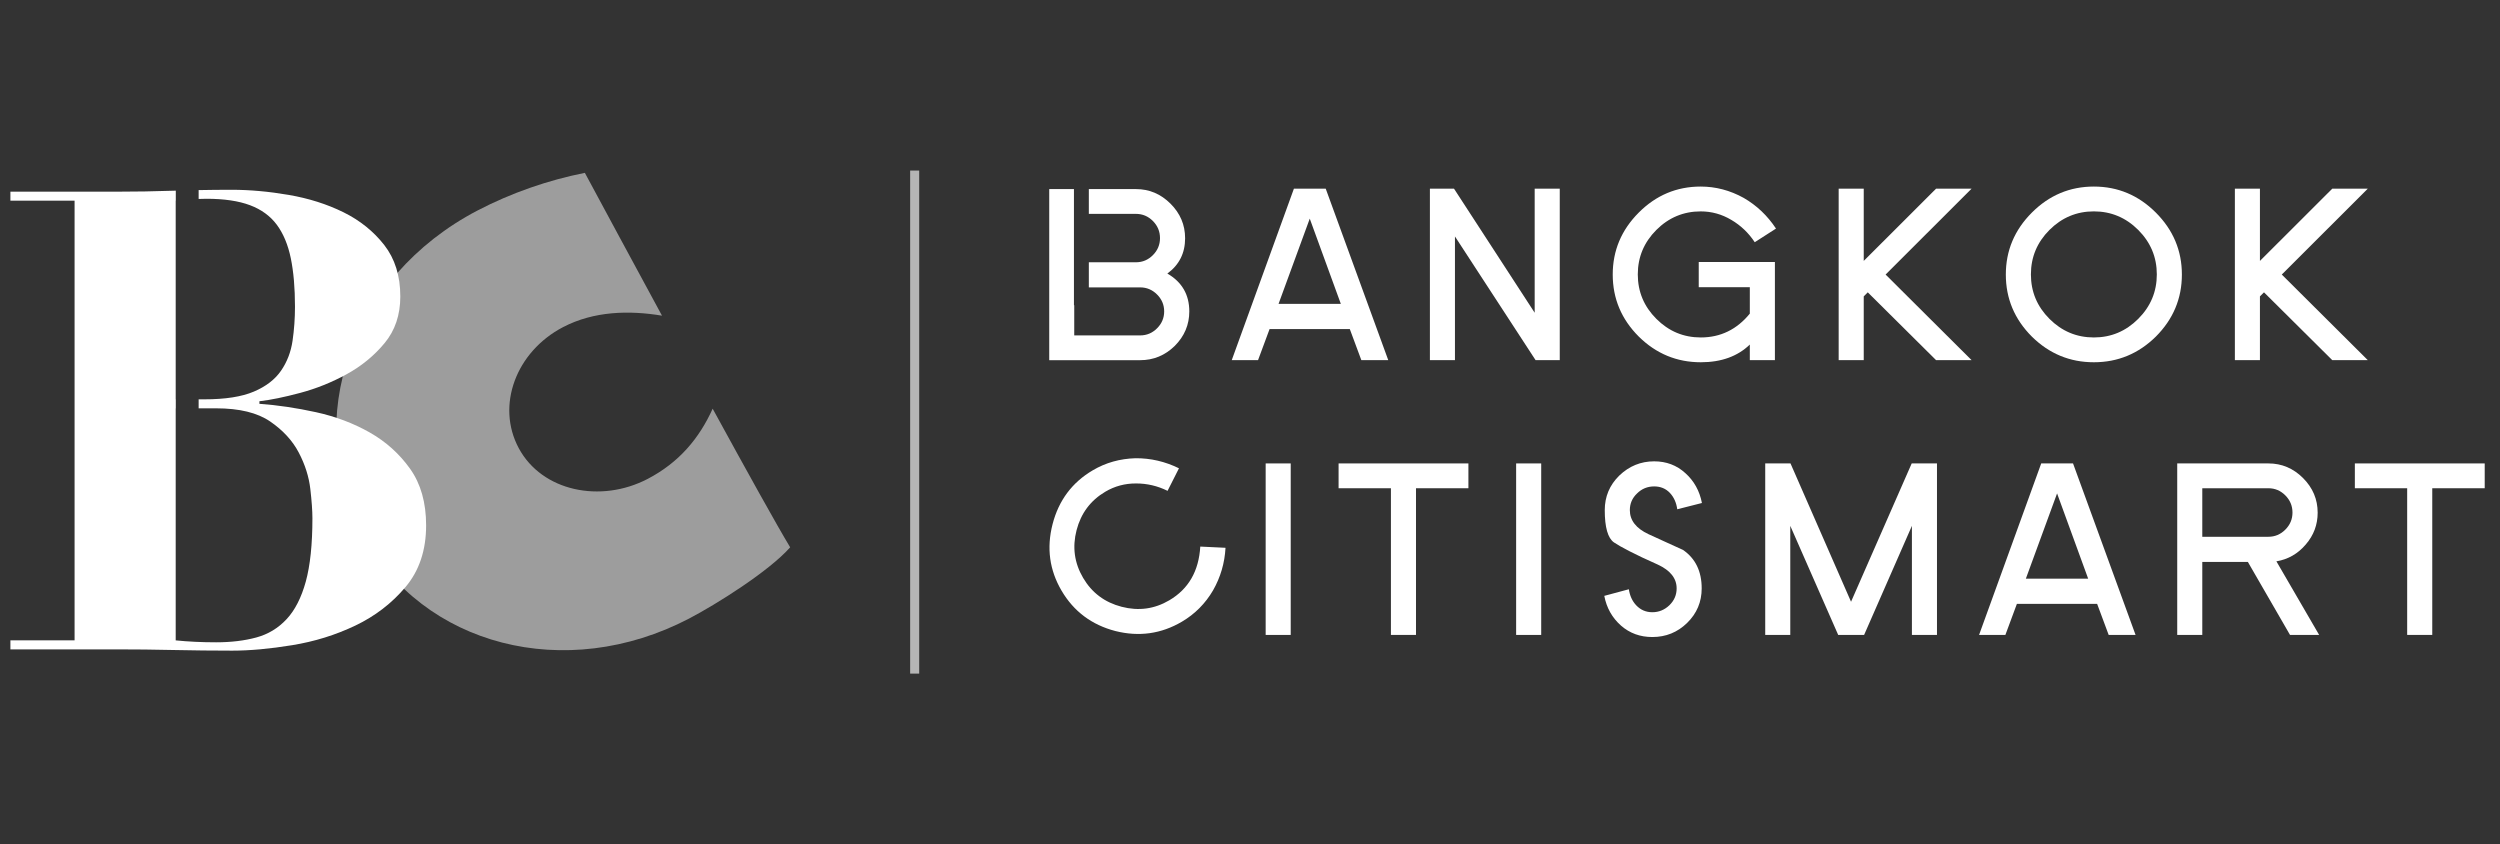
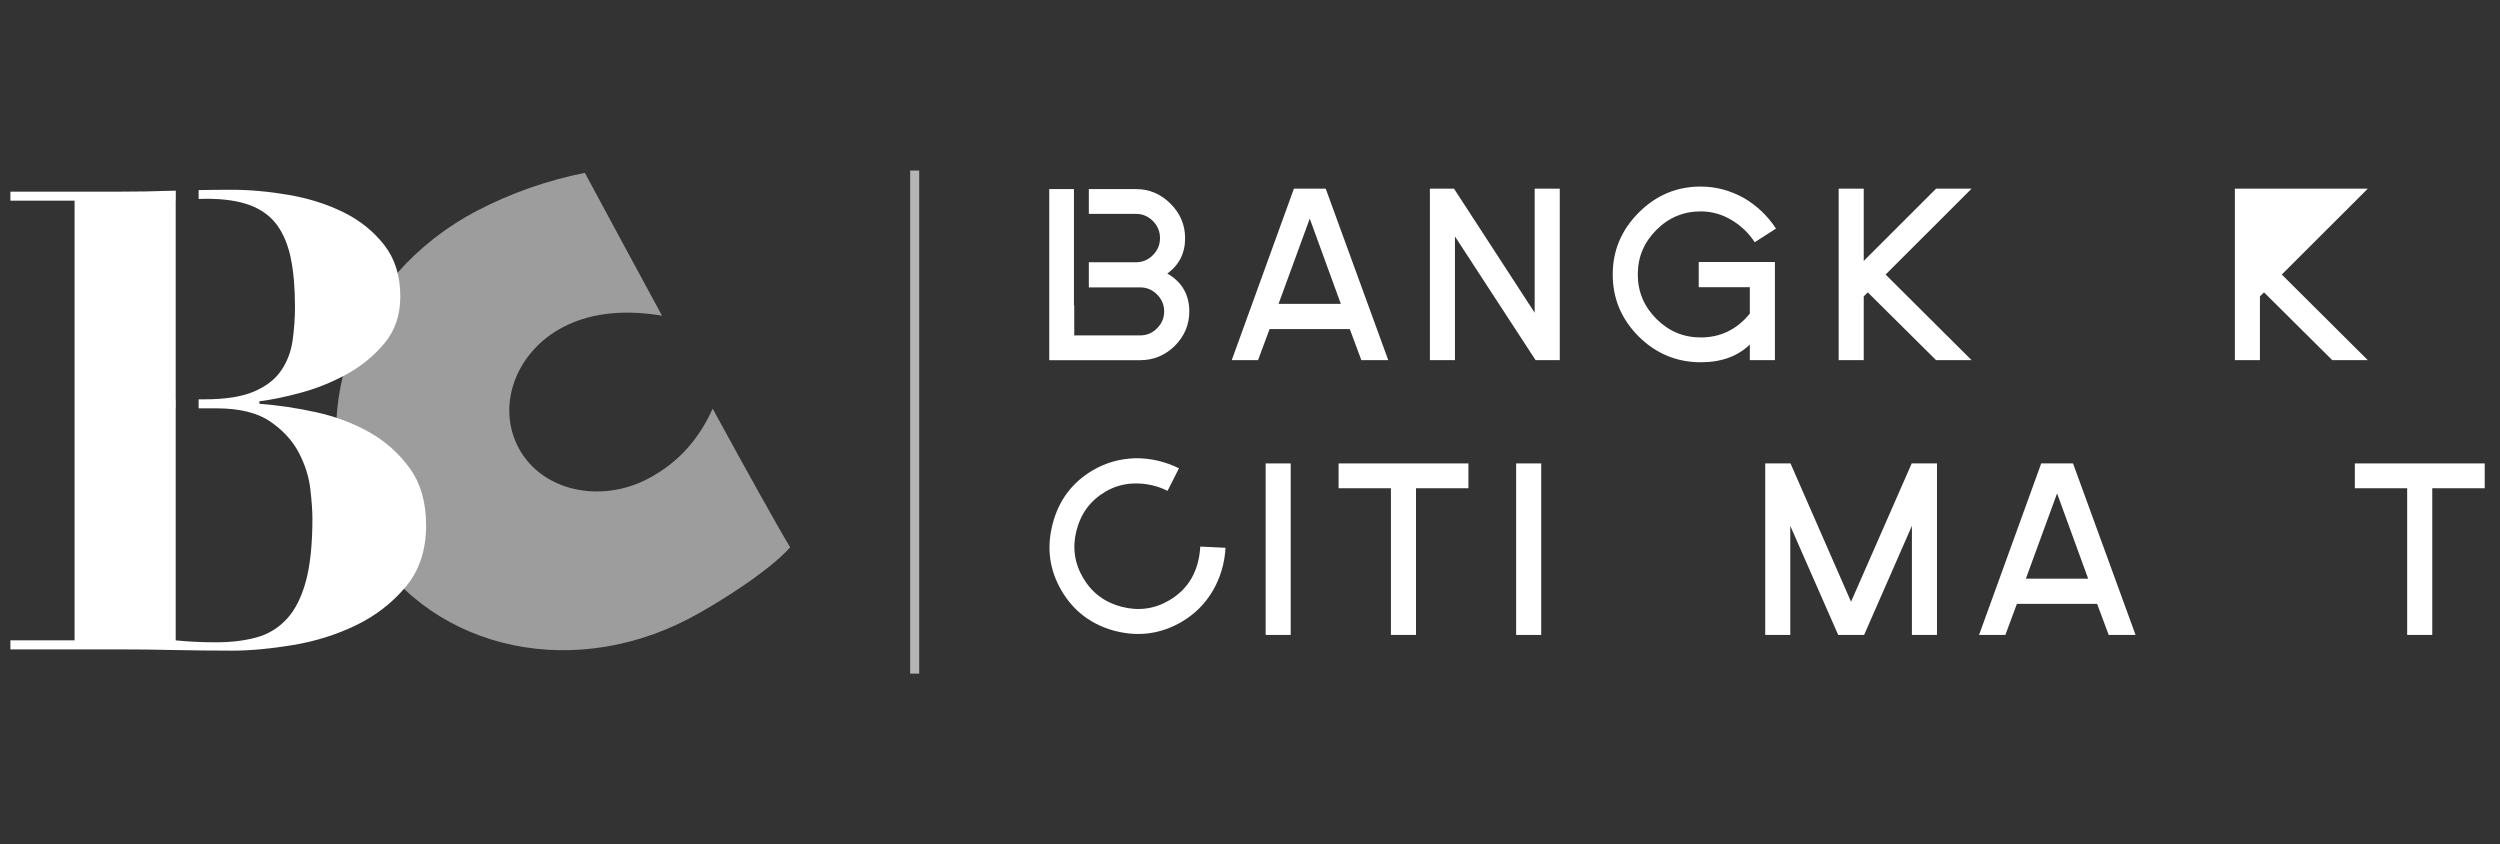
<svg xmlns="http://www.w3.org/2000/svg" width="154" height="52" viewBox="0 0 154 52" fill="none">
  <rect x="0" y="0" width="154" height="52" fill="#333333" stroke="none" />
  <g clipPath="url(#clip0_4146_6622)">
    <path d="M39.895 29.501C36.999 31.012 33.388 30.269 31.956 27.609C30.543 24.98 31.788 21.662 34.684 20.151C36.587 19.158 38.76 19.11 40.779 19.445C38.91 15.999 37.149 12.734 36.027 10.648C33.769 11.095 31.478 11.89 29.417 12.966C21.612 17.038 18.537 25.867 22.331 32.919C26.038 39.81 34.85 42.068 42.444 38.105C44.111 37.236 47.374 35.19 48.674 33.714C47.872 32.389 46.009 29.031 43.9 25.176C43.076 26.996 41.838 28.488 39.895 29.501Z" fill="white" fill-opacity="0.52" />
    <path d="M25.26 28.874C24.601 27.951 23.771 27.205 22.769 26.637C21.766 26.07 20.663 25.654 19.46 25.39C18.257 25.127 17.096 24.955 15.98 24.875V24.717C16.667 24.638 17.505 24.467 18.493 24.202C19.481 23.939 20.433 23.556 21.35 23.054C22.267 22.553 23.048 21.912 23.692 21.134C24.337 20.355 24.659 19.398 24.659 18.263C24.659 16.996 24.329 15.94 23.671 15.095C23.011 14.251 22.174 13.577 21.157 13.075C20.14 12.574 19.015 12.218 17.784 12.006C16.552 11.795 15.378 11.69 14.261 11.69C13.581 11.69 12.907 11.697 12.236 11.71V12.256C12.396 12.249 12.555 12.244 12.714 12.244C13.802 12.244 14.697 12.377 15.399 12.64C16.101 12.904 16.652 13.307 17.054 13.848C17.454 14.389 17.741 15.075 17.913 15.907C18.084 16.738 18.171 17.735 18.171 18.896C18.171 19.609 18.12 20.309 18.021 20.995C17.92 21.682 17.684 22.296 17.311 22.837C16.939 23.378 16.38 23.807 15.636 24.123C14.89 24.44 13.874 24.599 12.585 24.599H12.236V25.153H13.316C14.748 25.153 15.857 25.424 16.645 25.965C17.433 26.506 18.021 27.146 18.407 27.885C18.794 28.625 19.03 29.37 19.116 30.122C19.202 30.874 19.245 31.475 19.245 31.924C19.245 33.534 19.108 34.834 18.837 35.824C18.564 36.814 18.171 37.587 17.655 38.14C17.14 38.694 16.517 39.071 15.786 39.269C15.055 39.467 14.232 39.566 13.316 39.566C12.427 39.566 11.597 39.526 10.823 39.447V25.152H10.829V24.598H10.823V12.362L10.829 12.362V11.744C10.827 11.744 10.825 11.744 10.822 11.744L10.774 11.746L10.695 11.748C9.52 11.788 8.332 11.808 7.129 11.808H0.641V12.362H4.594V39.446H0.641V40.001H7.129C8.332 40.001 9.527 40.014 10.717 40.041C11.905 40.066 13.101 40.08 14.304 40.08C15.393 40.08 16.624 39.968 17.999 39.743C19.374 39.52 20.67 39.117 21.888 38.536C23.105 37.955 24.136 37.163 24.981 36.16C25.826 35.157 26.249 33.89 26.249 32.359C26.248 30.96 25.919 29.799 25.26 28.874Z" fill="white" />
    <path d="M83.859 22.186L83.148 20.271H78.206L77.495 22.186H75.875L79.705 11.621H81.664L85.517 22.186H83.859ZM80.681 13.468L78.758 18.72H82.596L80.681 13.468Z" fill="white" />
    <path d="M94.592 22.186L89.625 14.565V22.186H88.082V11.621H89.566L94.536 19.265V11.621H96.081V22.186H94.592Z" fill="white" />
    <path d="M108.092 14.921C107.713 14.347 107.232 13.887 106.647 13.544C106.061 13.195 105.433 13.022 104.762 13.022C103.703 13.022 102.792 13.404 102.03 14.165C101.268 14.93 100.888 15.842 100.888 16.904C100.888 17.966 101.268 18.878 102.031 19.641C102.794 20.405 103.706 20.787 104.767 20.787C105.984 20.787 106.991 20.296 107.789 19.319V17.69H104.642V16.14H109.334V22.186H107.789V21.225C107.037 21.951 106.031 22.315 104.77 22.315C103.291 22.315 102.018 21.788 100.949 20.734C99.878 19.664 99.344 18.389 99.344 16.912C99.344 15.439 99.877 14.168 100.945 13.097C102.011 12.028 103.283 11.492 104.762 11.492C105.686 11.492 106.568 11.724 107.41 12.19C108.213 12.654 108.876 13.284 109.401 14.08L108.092 14.921Z" fill="white" />
    <path d="M119.263 22.186L115.055 18.008L114.806 18.258V22.186H113.262V11.621H114.806V16.072L119.263 11.621H121.451L116.153 16.912L121.451 22.186L119.263 22.186Z" fill="white" />
-     <path d="M134.404 16.912C134.404 18.389 133.869 19.664 132.801 20.734C131.732 21.788 130.458 22.315 128.981 22.315C127.504 22.315 126.231 21.788 125.162 20.734C124.093 19.664 123.559 18.389 123.559 16.912C123.559 15.439 124.093 14.168 125.162 13.097C126.231 12.028 127.504 11.492 128.981 11.492C130.458 11.492 131.732 12.027 132.801 13.097C133.869 14.167 134.404 15.439 134.404 16.912ZM132.86 16.904C132.86 15.842 132.478 14.93 131.716 14.165C130.954 13.404 130.042 13.021 128.981 13.021C127.921 13.021 127.01 13.404 126.246 14.165C125.484 14.93 125.104 15.842 125.104 16.904C125.104 17.966 125.484 18.878 126.246 19.641C127.009 20.404 127.921 20.787 128.981 20.787C130.042 20.787 130.953 20.404 131.716 19.641C132.478 18.878 132.86 17.966 132.86 16.904Z" fill="white" />
-     <path d="M143.669 22.186L139.462 18.008L139.212 18.258V22.186H137.668V11.621H139.212V16.072L143.669 11.621H145.857L140.558 16.912L145.857 22.186H143.669Z" fill="white" />
+     <path d="M143.669 22.186L139.462 18.008L139.212 18.258V22.186H137.668V11.621H139.212L143.669 11.621H145.857L140.558 16.912L145.857 22.186H143.669Z" fill="white" />
    <path d="M71.909 16.851C72.639 16.317 73.003 15.592 73.003 14.677C73.003 13.856 72.704 13.146 72.105 12.548C71.507 11.95 70.797 11.648 69.977 11.648H67.072V13.175H69.977C70.379 13.175 70.727 13.321 71.019 13.615C71.311 13.908 71.456 14.259 71.456 14.669C71.456 15.074 71.311 15.422 71.019 15.716C70.727 16.009 70.379 16.156 69.977 16.156H67.072V17.703H70.234C70.636 17.703 70.983 17.849 71.275 18.141C71.567 18.432 71.713 18.78 71.713 19.182C71.713 19.585 71.567 19.932 71.275 20.223C70.983 20.517 70.636 20.661 70.234 20.661H66.173V18.801H66.155V11.648H64.633V22.187H70.234C71.054 22.187 71.763 21.895 72.362 21.311C72.961 20.712 73.261 20.002 73.261 19.182C73.26 18.151 72.811 17.373 71.909 16.851Z" fill="white" />
    <path d="M71.922 30.236C71.305 29.931 70.657 29.779 69.978 29.781C69.297 29.778 68.668 29.947 68.09 30.288C67.178 30.826 66.587 31.616 66.316 32.661C66.046 33.705 66.183 34.684 66.721 35.599C67.259 36.514 68.049 37.107 69.094 37.378C70.138 37.649 71.116 37.516 72.029 36.978C73.213 36.282 73.848 35.179 73.937 33.669L75.492 33.744C75.44 34.682 75.185 35.557 74.725 36.365C74.249 37.178 73.609 37.822 72.806 38.296C71.531 39.046 70.166 39.238 68.709 38.872C67.249 38.491 66.144 37.663 65.394 36.389C64.647 35.119 64.461 33.754 64.838 32.29C65.215 30.828 66.039 29.721 67.314 28.971C68.109 28.501 68.987 28.255 69.948 28.227C70.877 28.221 71.767 28.427 72.624 28.847L71.922 30.236Z" fill="white" />
    <path d="M77.965 39.112V28.547H79.508V39.112H77.965Z" fill="white" />
    <path d="M87.225 30.076V39.111H85.681V30.076H82.457V28.547H90.454V30.076H87.225Z" fill="white" />
    <path d="M93.394 39.112V28.547H94.938V39.112H93.394Z" fill="white" />
-     <path d="M103.319 31.371C103.263 30.962 103.112 30.626 102.865 30.363C102.612 30.097 102.29 29.963 101.897 29.963C101.487 29.963 101.136 30.106 100.844 30.395C100.546 30.677 100.398 31.02 100.398 31.424C100.398 32.054 100.783 32.549 101.551 32.907C101.903 33.068 102.258 33.23 102.612 33.392C102.966 33.553 103.319 33.714 103.673 33.875C104.441 34.404 104.824 35.194 104.824 36.245C104.824 37.077 104.526 37.785 103.929 38.37C103.335 38.952 102.62 39.241 101.783 39.241C101.031 39.241 100.388 39.006 99.853 38.537C99.307 38.053 98.965 37.443 98.824 36.705L100.337 36.298C100.398 36.701 100.55 37.032 100.792 37.288C101.06 37.571 101.388 37.713 101.783 37.713C102.188 37.713 102.537 37.568 102.836 37.282C103.132 36.994 103.281 36.648 103.281 36.245C103.281 35.628 102.897 35.141 102.13 34.783C101.404 34.46 100.818 34.184 100.375 33.954C99.932 33.726 99.614 33.546 99.422 33.414C99.043 33.151 98.853 32.488 98.853 31.423C98.853 30.592 99.15 29.882 99.746 29.297C100.356 28.71 101.074 28.418 101.896 28.418C102.648 28.418 103.289 28.661 103.818 29.145C104.353 29.624 104.694 30.237 104.839 30.985L103.319 31.371Z" fill="white" />
    <path d="M117.774 39.112V32.392L114.829 39.112H113.233L110.281 32.392V39.112H108.738V28.547H110.295L114.024 37.068L117.761 28.547H119.318V39.112H117.774Z" fill="white" />
    <path d="M129.895 39.112L129.183 37.197H124.241L123.531 39.112H121.91L125.739 28.547H127.699L131.551 39.112H129.895ZM126.716 30.394L124.793 35.646H128.631L126.716 30.394Z" fill="white" />
-     <path d="M141.065 39.112L138.469 34.616H135.661V39.112H134.117V28.547H139.734C140.556 28.547 141.268 28.847 141.868 29.448C142.467 30.047 142.768 30.759 142.768 31.582C142.768 32.323 142.523 32.977 142.034 33.542C141.549 34.111 140.948 34.458 140.226 34.578L142.859 39.111L141.065 39.112ZM141.217 31.574C141.217 31.164 141.07 30.811 140.777 30.516C140.484 30.222 140.135 30.076 139.734 30.076H135.661V33.065H139.734C140.135 33.065 140.484 32.919 140.777 32.624C141.07 32.33 141.217 31.979 141.217 31.574Z" fill="white" />
    <path d="M149.827 30.076V39.111H148.282V30.076H145.059V28.547H153.058V30.076H149.827Z" fill="white" />
    <path d="M56.344 41.494V10.506" stroke="white" stroke-opacity="0.64" stroke-width="0.558" stroke-miterlimit="10" />
  </g>
  <defs>
    <clipPath id="clip0_4146_6622">
-       <rect width="153.143" height="32" fill="white" transform="translate(0 10)" />
-     </clipPath>
+       </clipPath>
  </defs>
</svg>